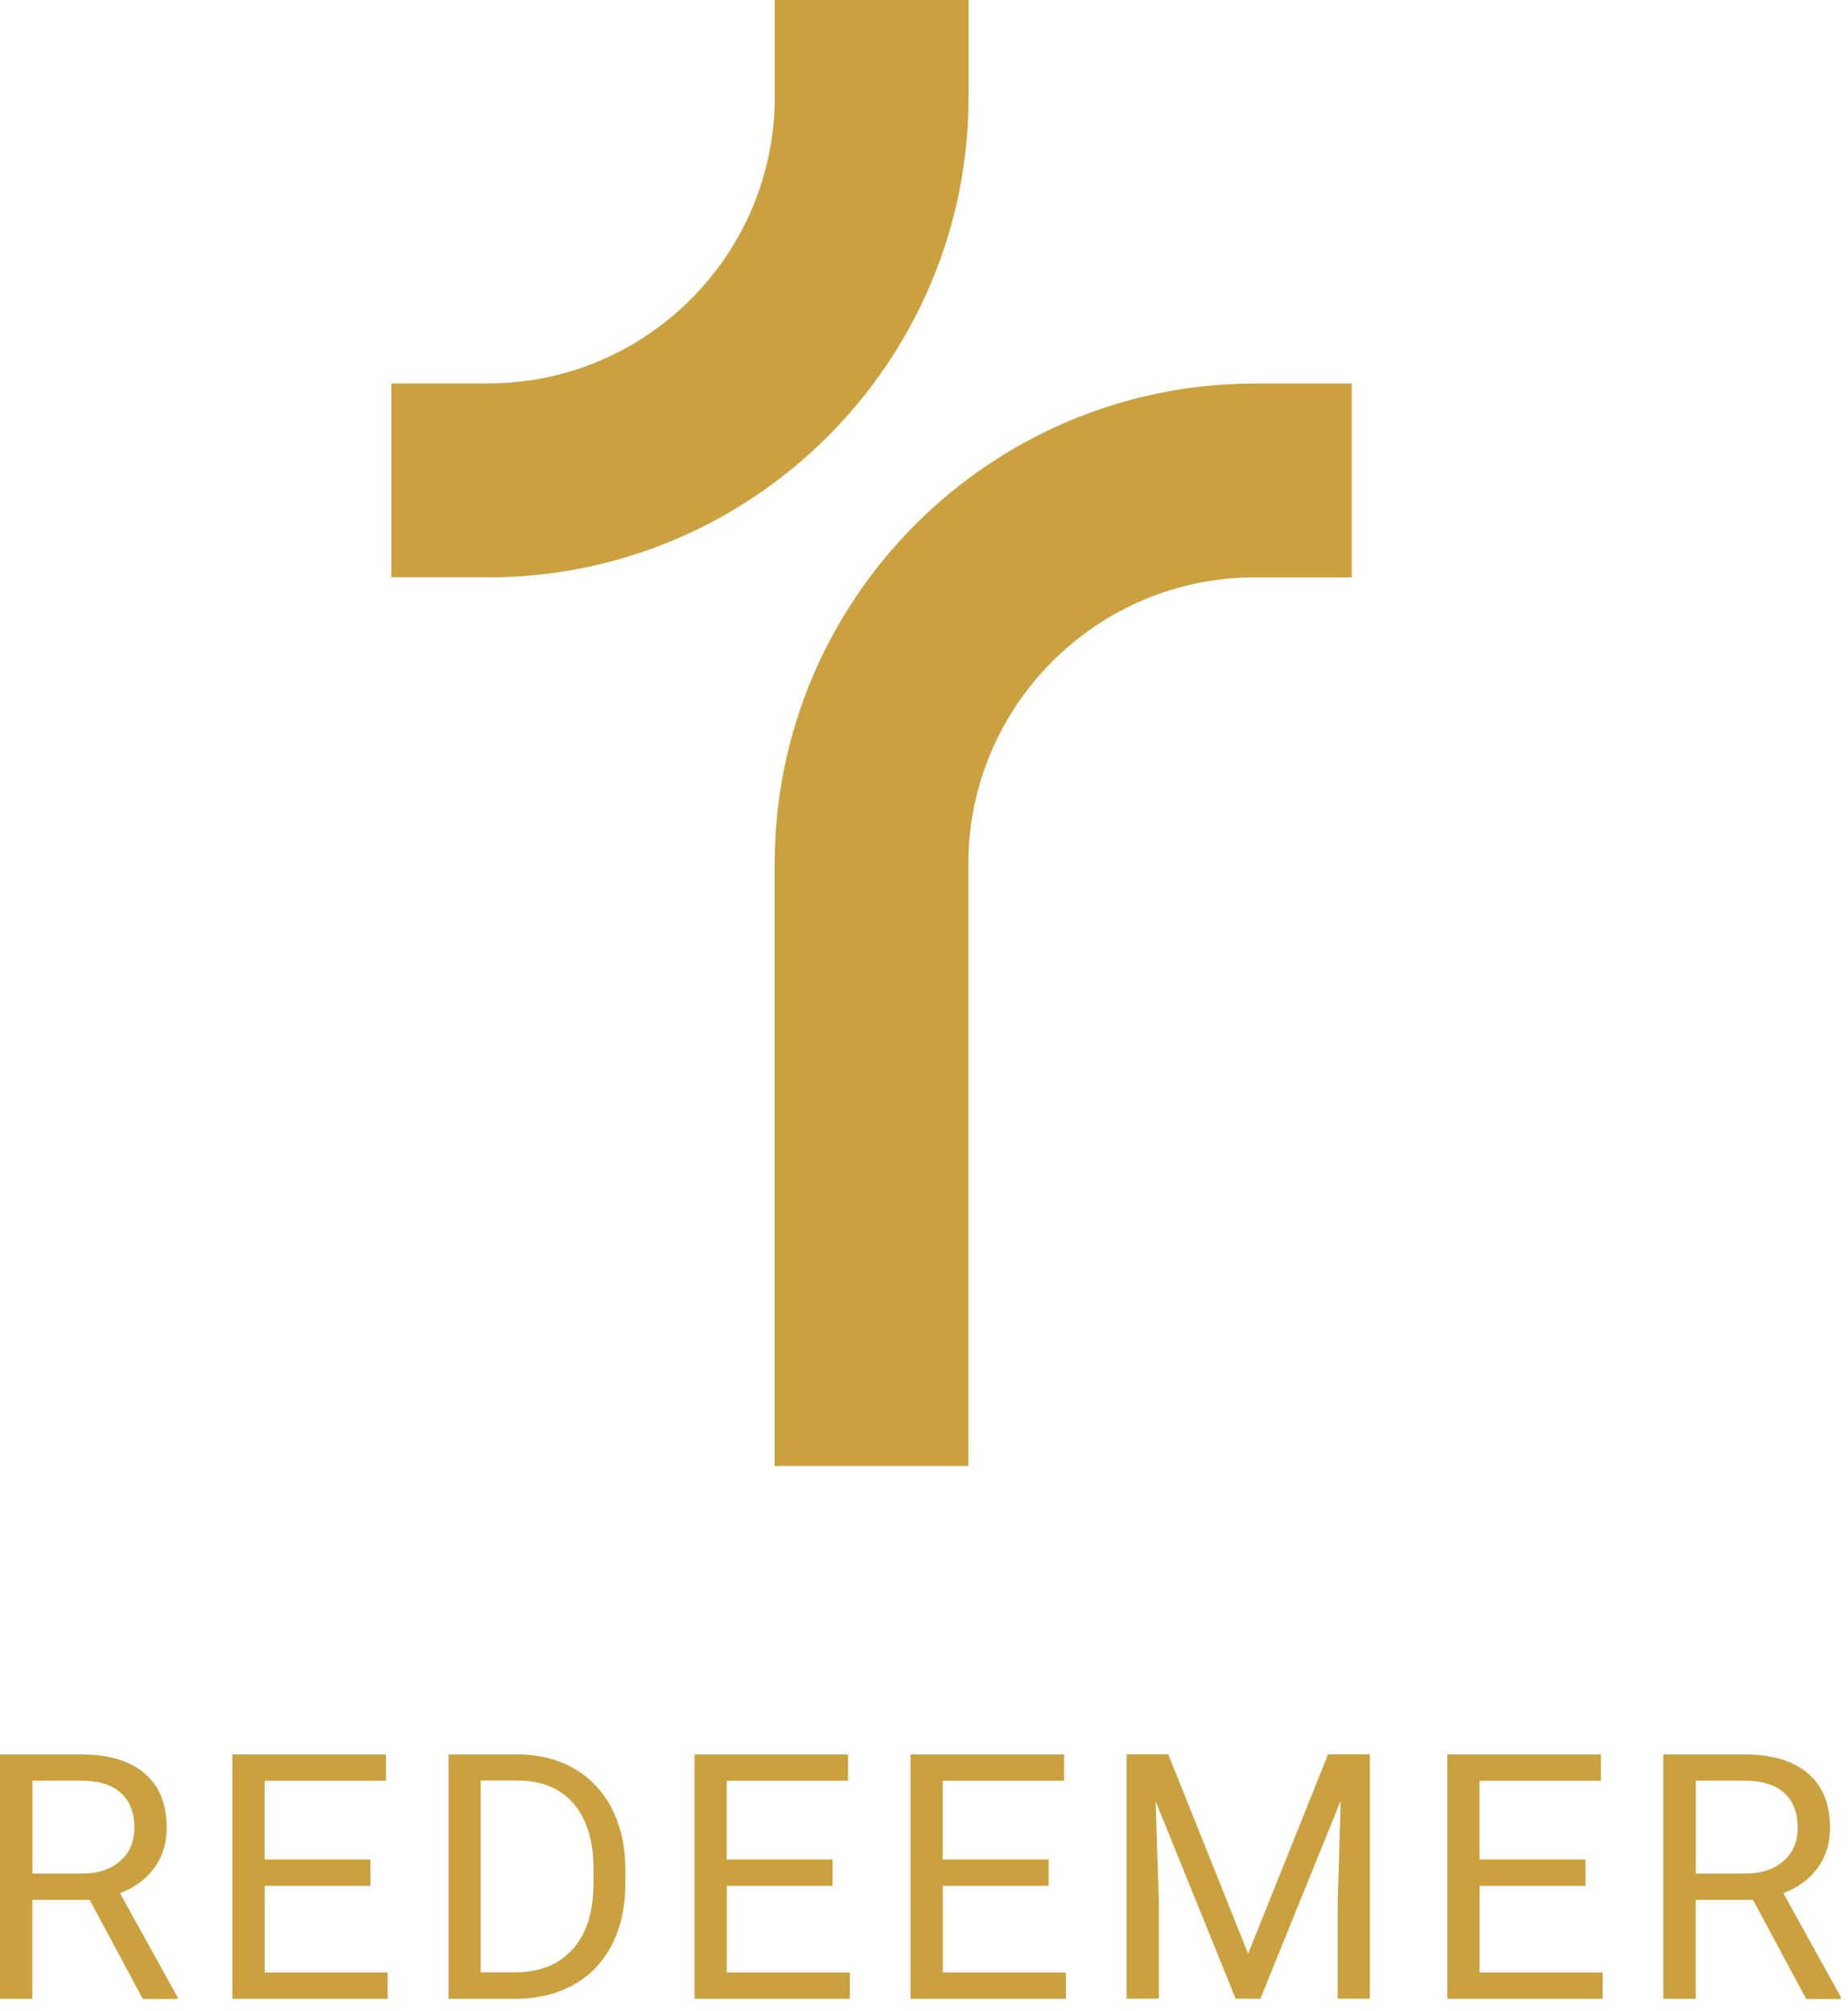
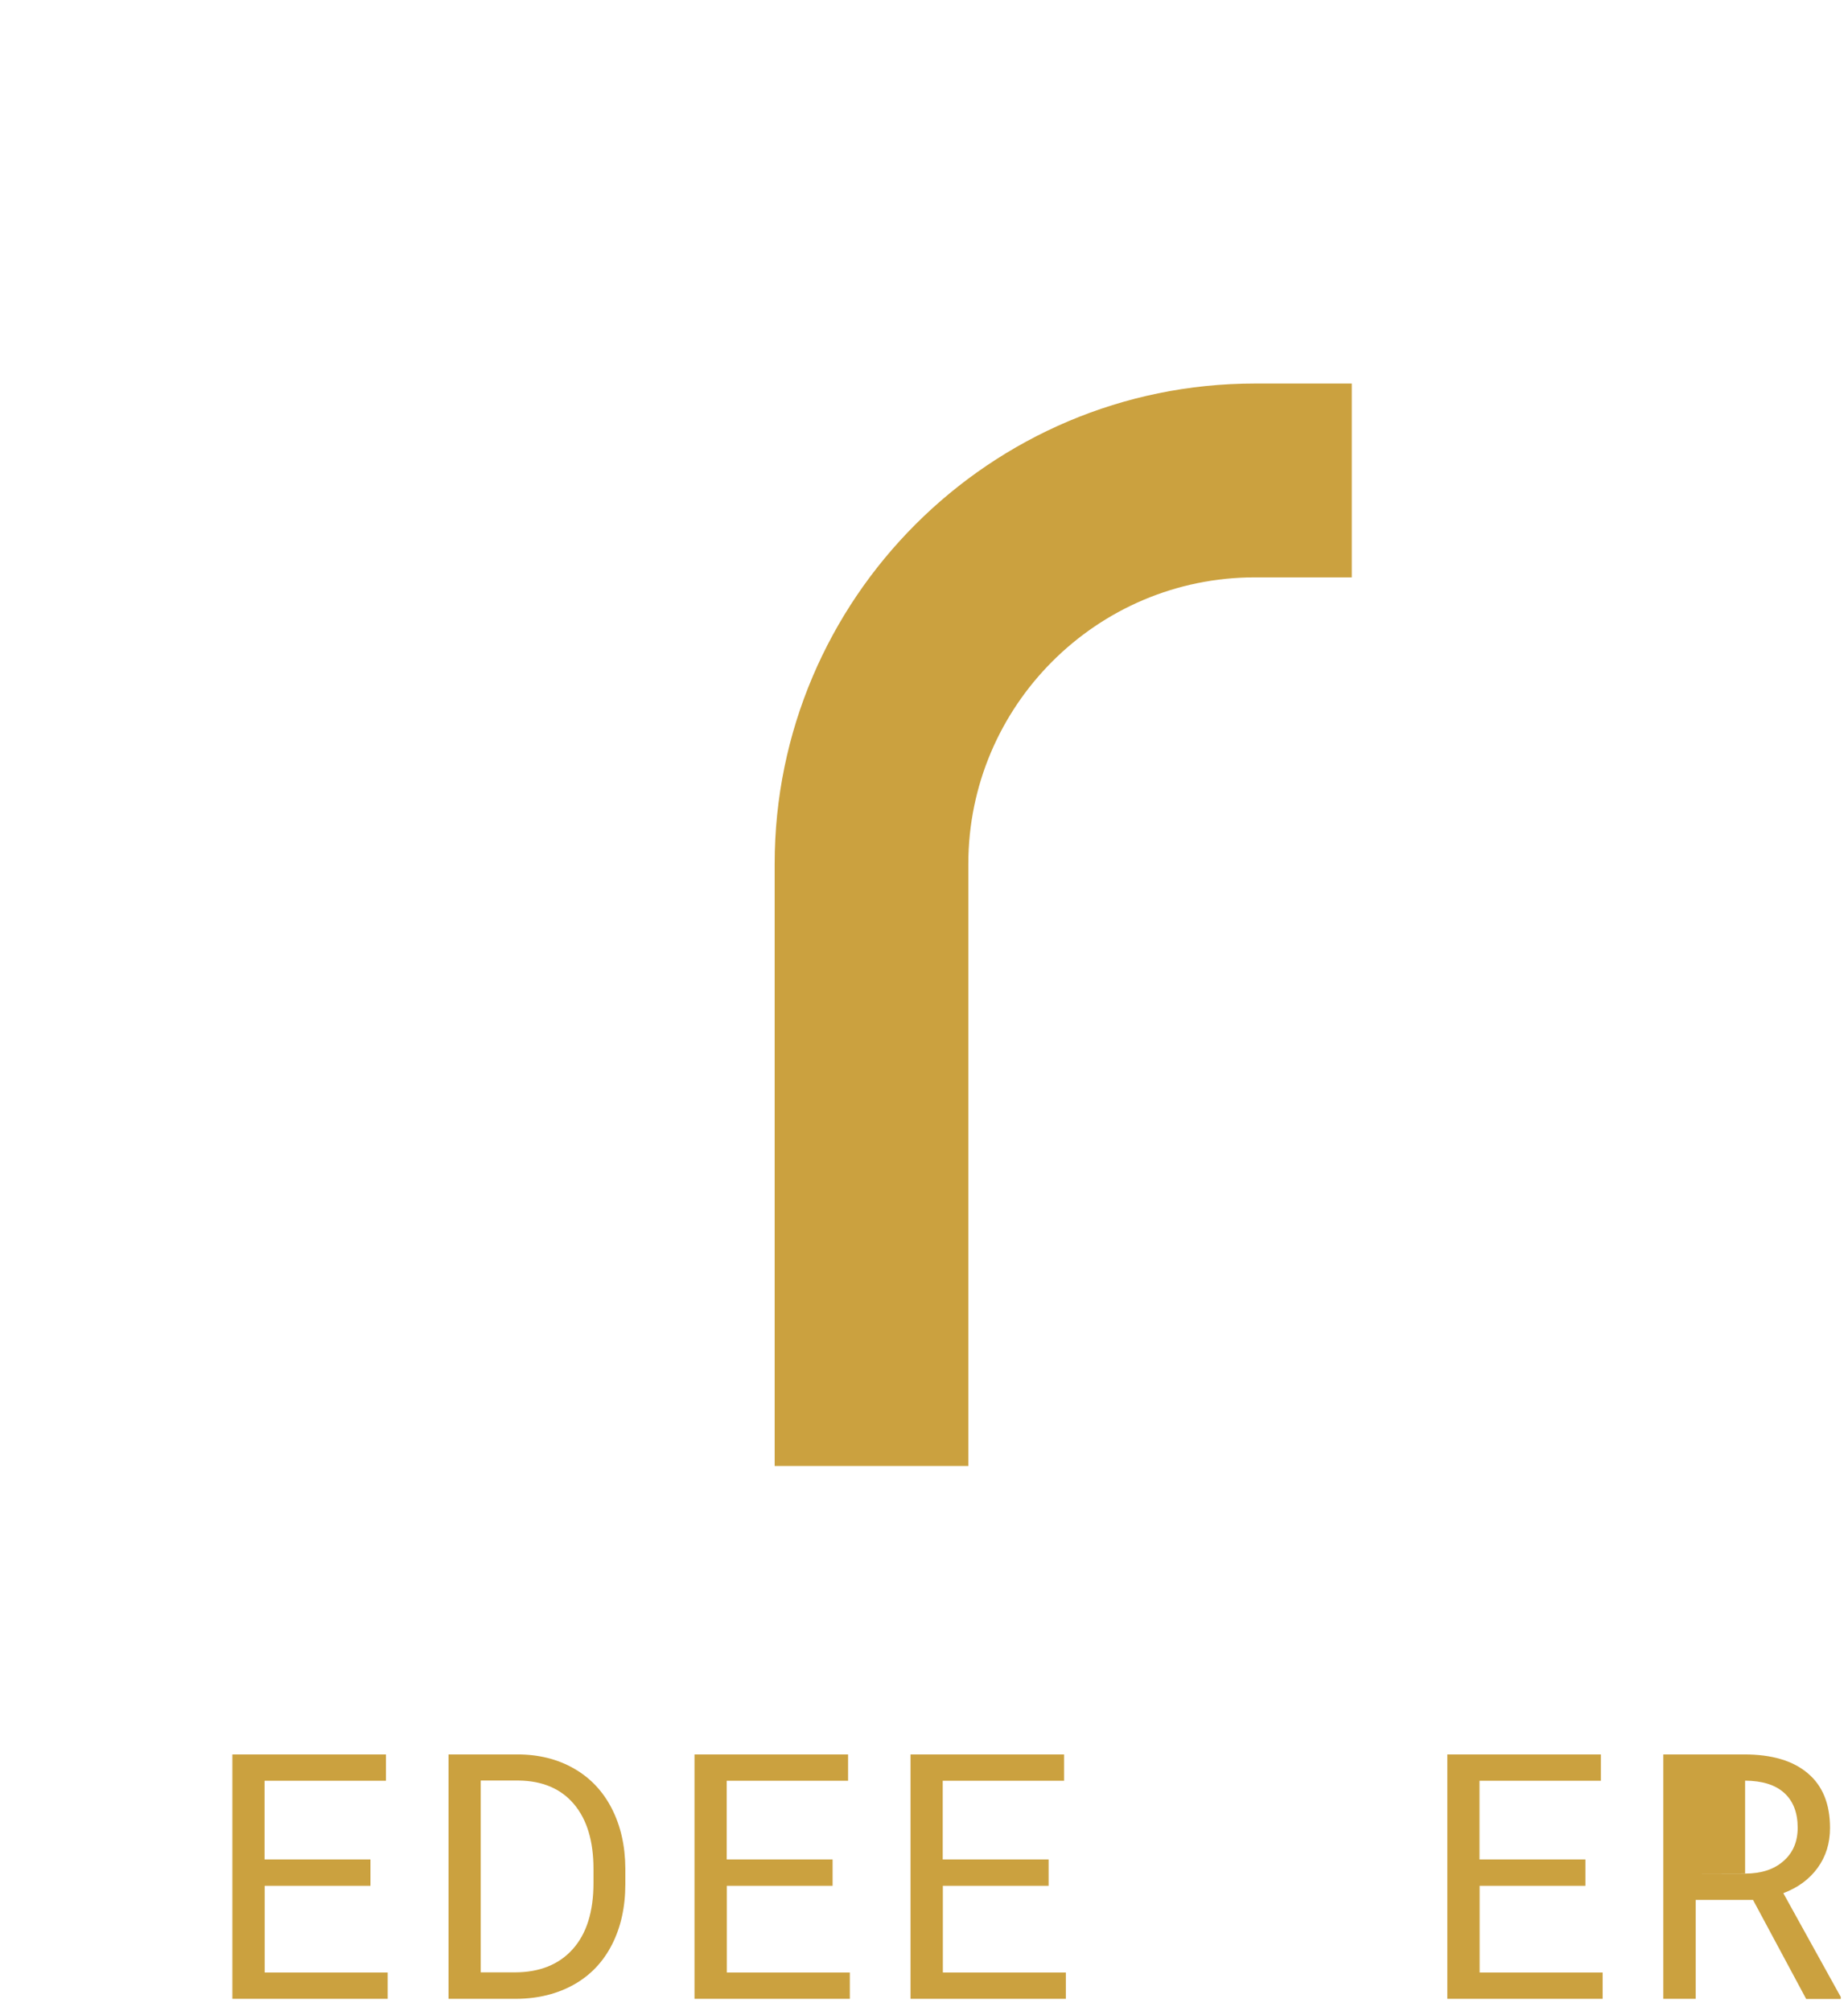
<svg xmlns="http://www.w3.org/2000/svg" width="148" height="161" viewBox="0 0 148 161" fill="none">
  <g clip-path="url(#clip0_2015_2)">
-     <path d="M39.1 46.22H31.34V30.7H39.1C51.75 30.7 62.05 20.4 62.05 7.75V0H77.57V7.76C77.57 28.97 60.31 46.23 39.1 46.23V46.22Z" fill="#CBA13F" />
    <path d="M77.56 117.38H62.04V69.17C62.04 47.96 79.3 30.71 100.5 30.71H108.26V46.23H100.5C87.85 46.23 77.55 56.52 77.55 69.18V117.39L77.56 117.38Z" fill="#CBA13F" />
-     <path d="M7.19 152.13H2.59V160.05H0V140.48H6.48C8.69 140.48 10.38 140.98 11.57 141.99C12.76 142.99 13.35 144.45 13.35 146.37C13.35 147.59 13.02 148.65 12.36 149.56C11.7 150.47 10.79 151.14 9.61 151.59L14.21 159.9V160.06H11.44L7.19 152.14V152.13ZM2.59 150.02H6.56C7.84 150.02 8.86 149.69 9.62 149.02C10.38 148.36 10.76 147.47 10.76 146.35C10.76 145.14 10.4 144.21 9.68 143.56C8.96 142.91 7.92 142.59 6.55 142.58H2.6V150.01L2.59 150.02Z" fill="#CBA13F" />
    <path d="M29.68 151H21.2V157.94H31.05V160.05H18.61V140.48H30.91V142.59H21.19V148.89H29.67V151H29.68Z" fill="#CBA13F" />
    <path d="M35.92 160.05V140.48H41.45C43.15 140.48 44.66 140.86 45.97 141.61C47.28 142.36 48.29 143.43 49 144.82C49.71 146.21 50.07 147.8 50.08 149.61V150.86C50.08 152.71 49.72 154.32 49.01 155.71C48.3 157.1 47.28 158.17 45.96 158.91C44.64 159.65 43.1 160.04 41.34 160.05H35.92ZM38.5 142.58V157.93H41.22C43.21 157.93 44.76 157.31 45.87 156.07C46.98 154.83 47.53 153.07 47.53 150.78V149.64C47.53 147.42 47.01 145.69 45.96 144.45C44.92 143.22 43.43 142.59 41.52 142.57H38.51L38.5 142.58Z" fill="#CBA13F" />
    <path d="M66.69 151H58.21V157.94H68.06V160.05H55.62V140.48H67.92V142.59H58.2V148.89H66.68V151H66.69Z" fill="#CBA13F" />
    <path d="M83.99 151H75.51V157.94H85.36V160.05H72.92V140.48H85.22V142.59H75.5V148.89H83.98V151H83.99Z" fill="#CBA13F" />
-     <path d="M93.56 140.47L99.96 156.44L106.36 140.47H109.71V160.04H107.13V152.42L107.37 144.19L100.94 160.04H98.96L92.55 144.23L92.81 152.42V160.04H90.23V140.47H93.56Z" fill="#CBA13F" />
    <path d="M126.98 151H118.5V157.94H128.35V160.05H115.91V140.48H128.21V142.59H118.49V148.89H126.97V151H126.98Z" fill="#CBA13F" />
-     <path d="M140.4 152.13H135.8V160.05H133.21V140.48H139.69C141.9 140.48 143.59 140.98 144.78 141.99C145.97 142.99 146.56 144.45 146.56 146.37C146.56 147.59 146.23 148.65 145.57 149.56C144.91 150.47 144 151.14 142.82 151.59L147.42 159.9V160.06H144.65L140.4 152.14V152.13ZM135.8 150.02H139.77C141.05 150.02 142.07 149.69 142.83 149.02C143.59 148.36 143.97 147.47 143.97 146.35C143.97 145.14 143.61 144.21 142.89 143.56C142.17 142.91 141.13 142.59 139.76 142.58H135.81V150.01L135.8 150.02Z" fill="#CBA13F" />
+     <path d="M140.4 152.13H135.8V160.05H133.21V140.48H139.69C141.9 140.48 143.59 140.98 144.78 141.99C145.97 142.99 146.56 144.45 146.56 146.37C146.56 147.59 146.23 148.65 145.57 149.56C144.91 150.47 144 151.14 142.82 151.59L147.42 159.9V160.06H144.65L140.4 152.14V152.13ZM135.8 150.02H139.77C141.05 150.02 142.07 149.69 142.83 149.02C143.59 148.36 143.97 147.47 143.97 146.35C143.97 145.14 143.61 144.21 142.89 143.56C142.17 142.91 141.13 142.59 139.76 142.58V150.01L135.8 150.02Z" fill="#CBA13F" />
  </g>
  <defs>
    <clipPath id="clip0_2015_2">
      <rect width="147.42" height="160.05" fill="white" />
    </clipPath>
  </defs>
</svg>